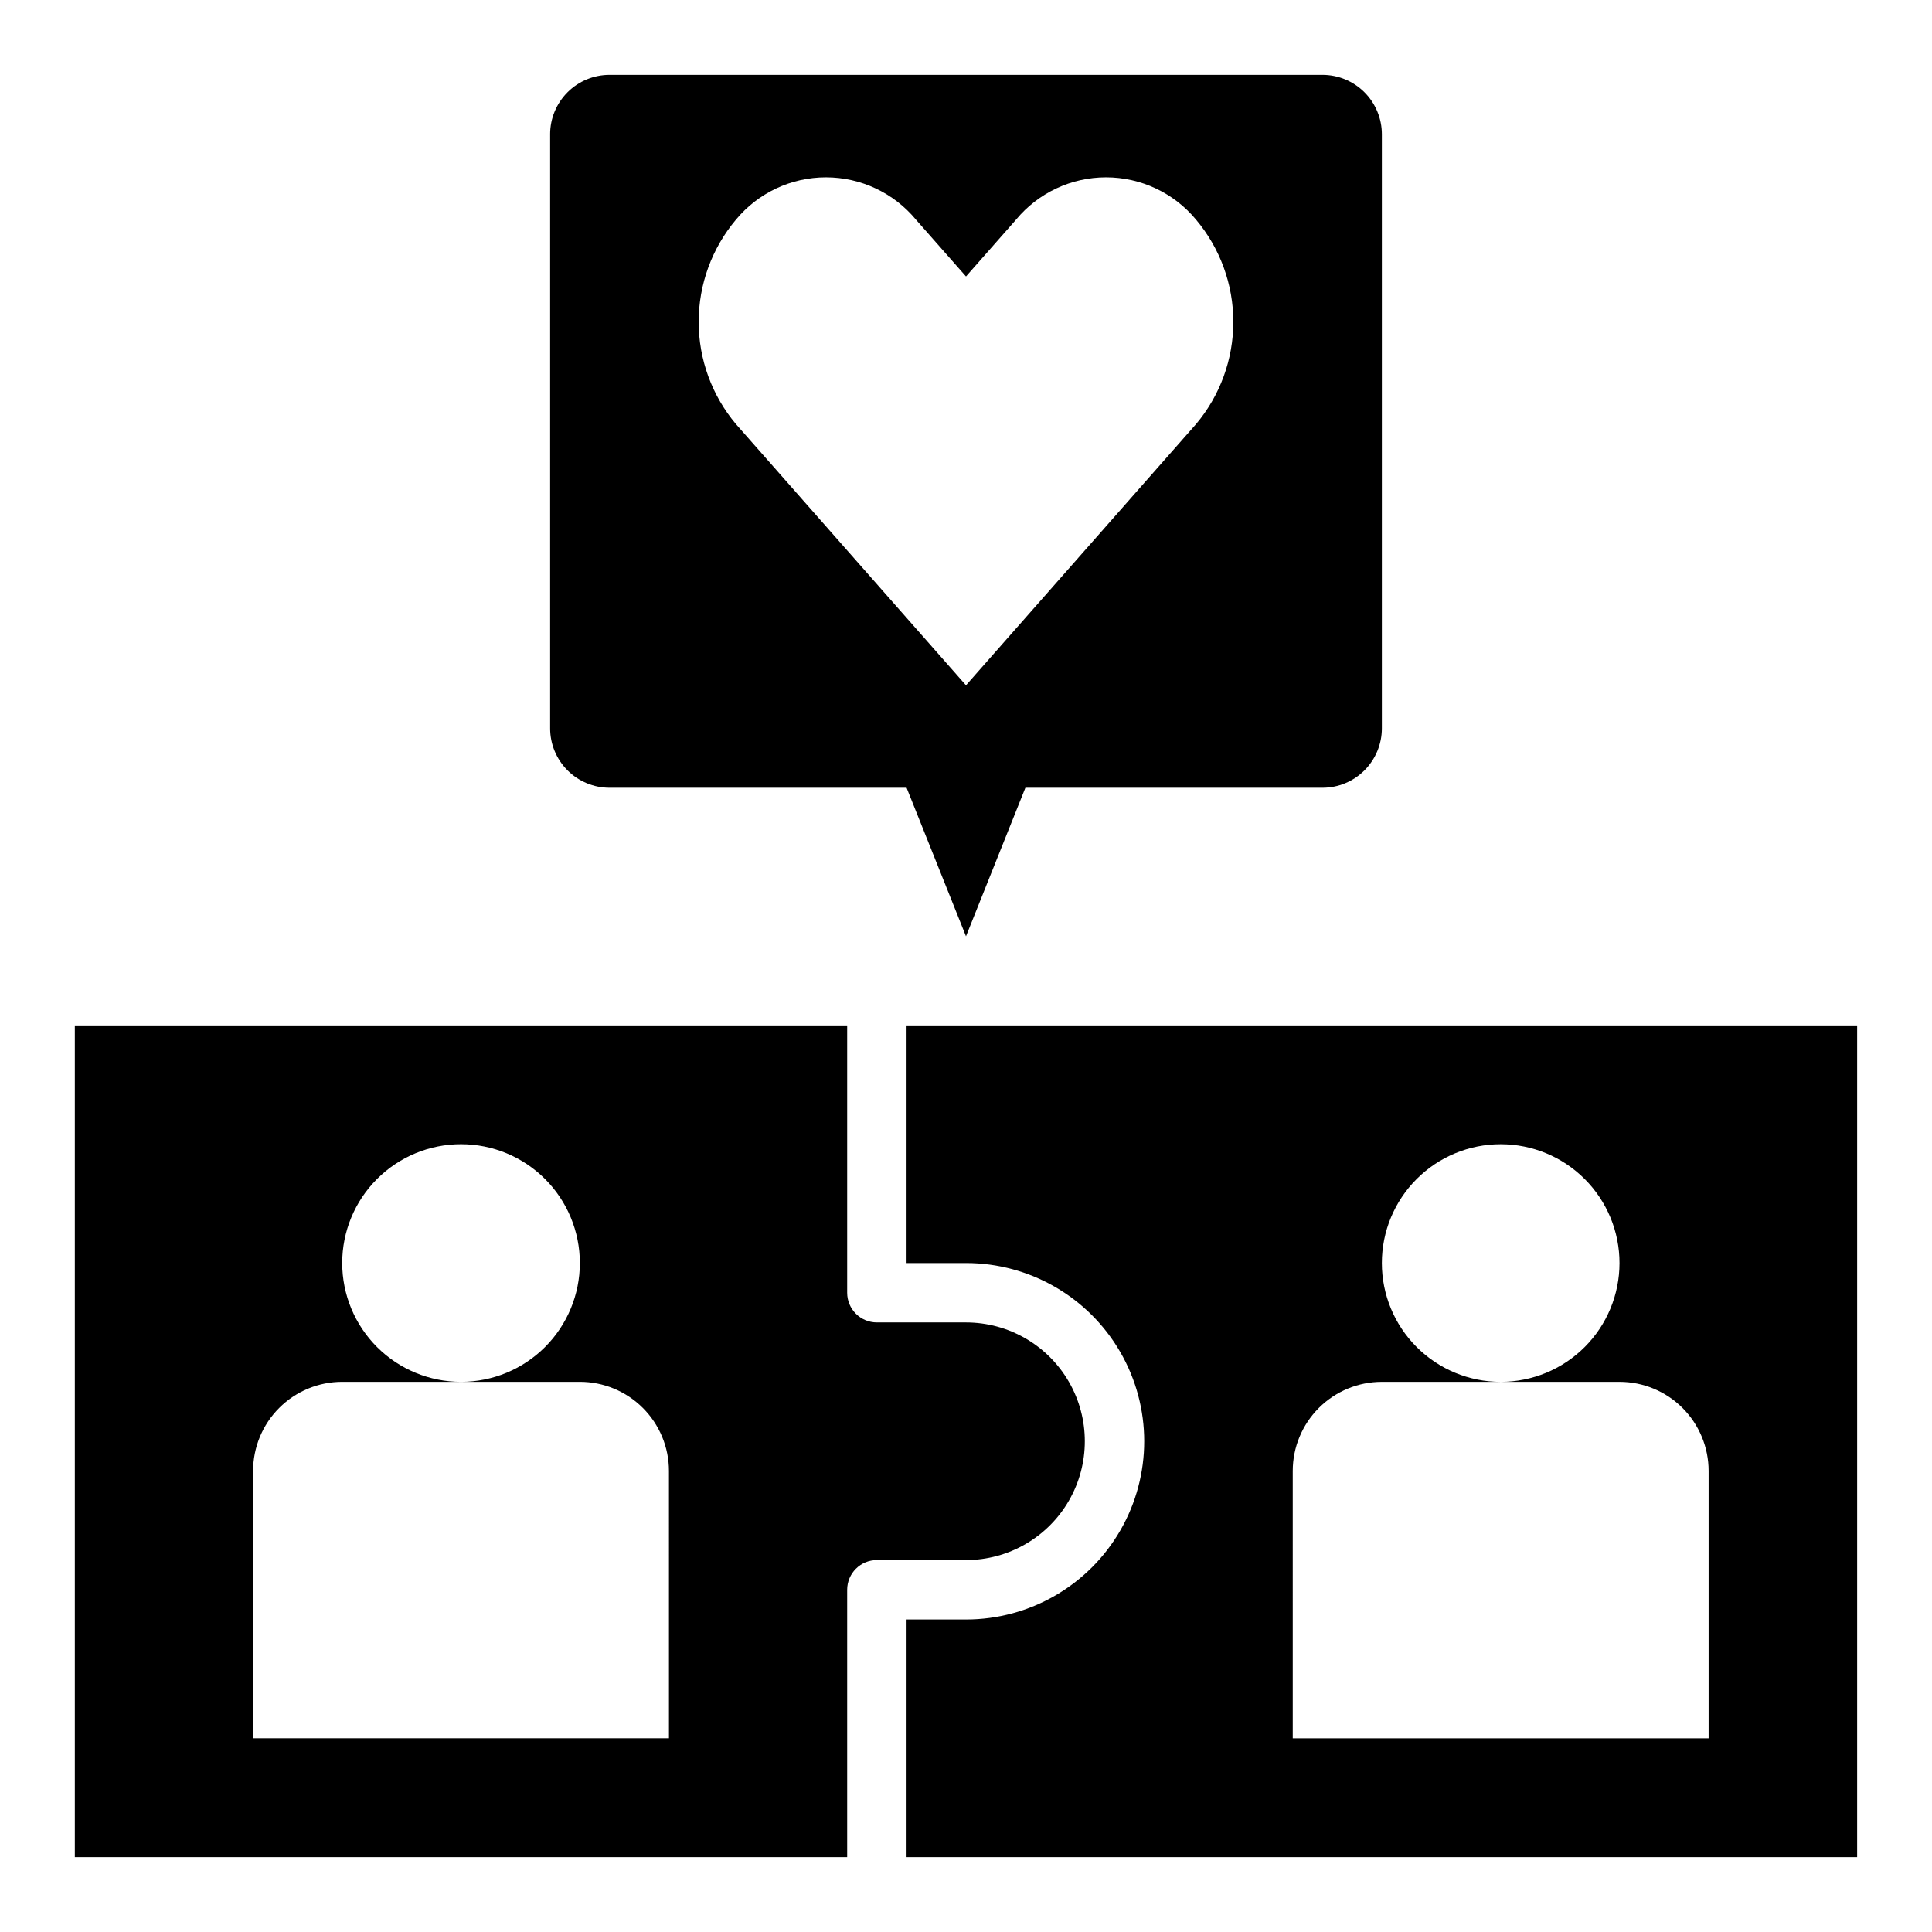
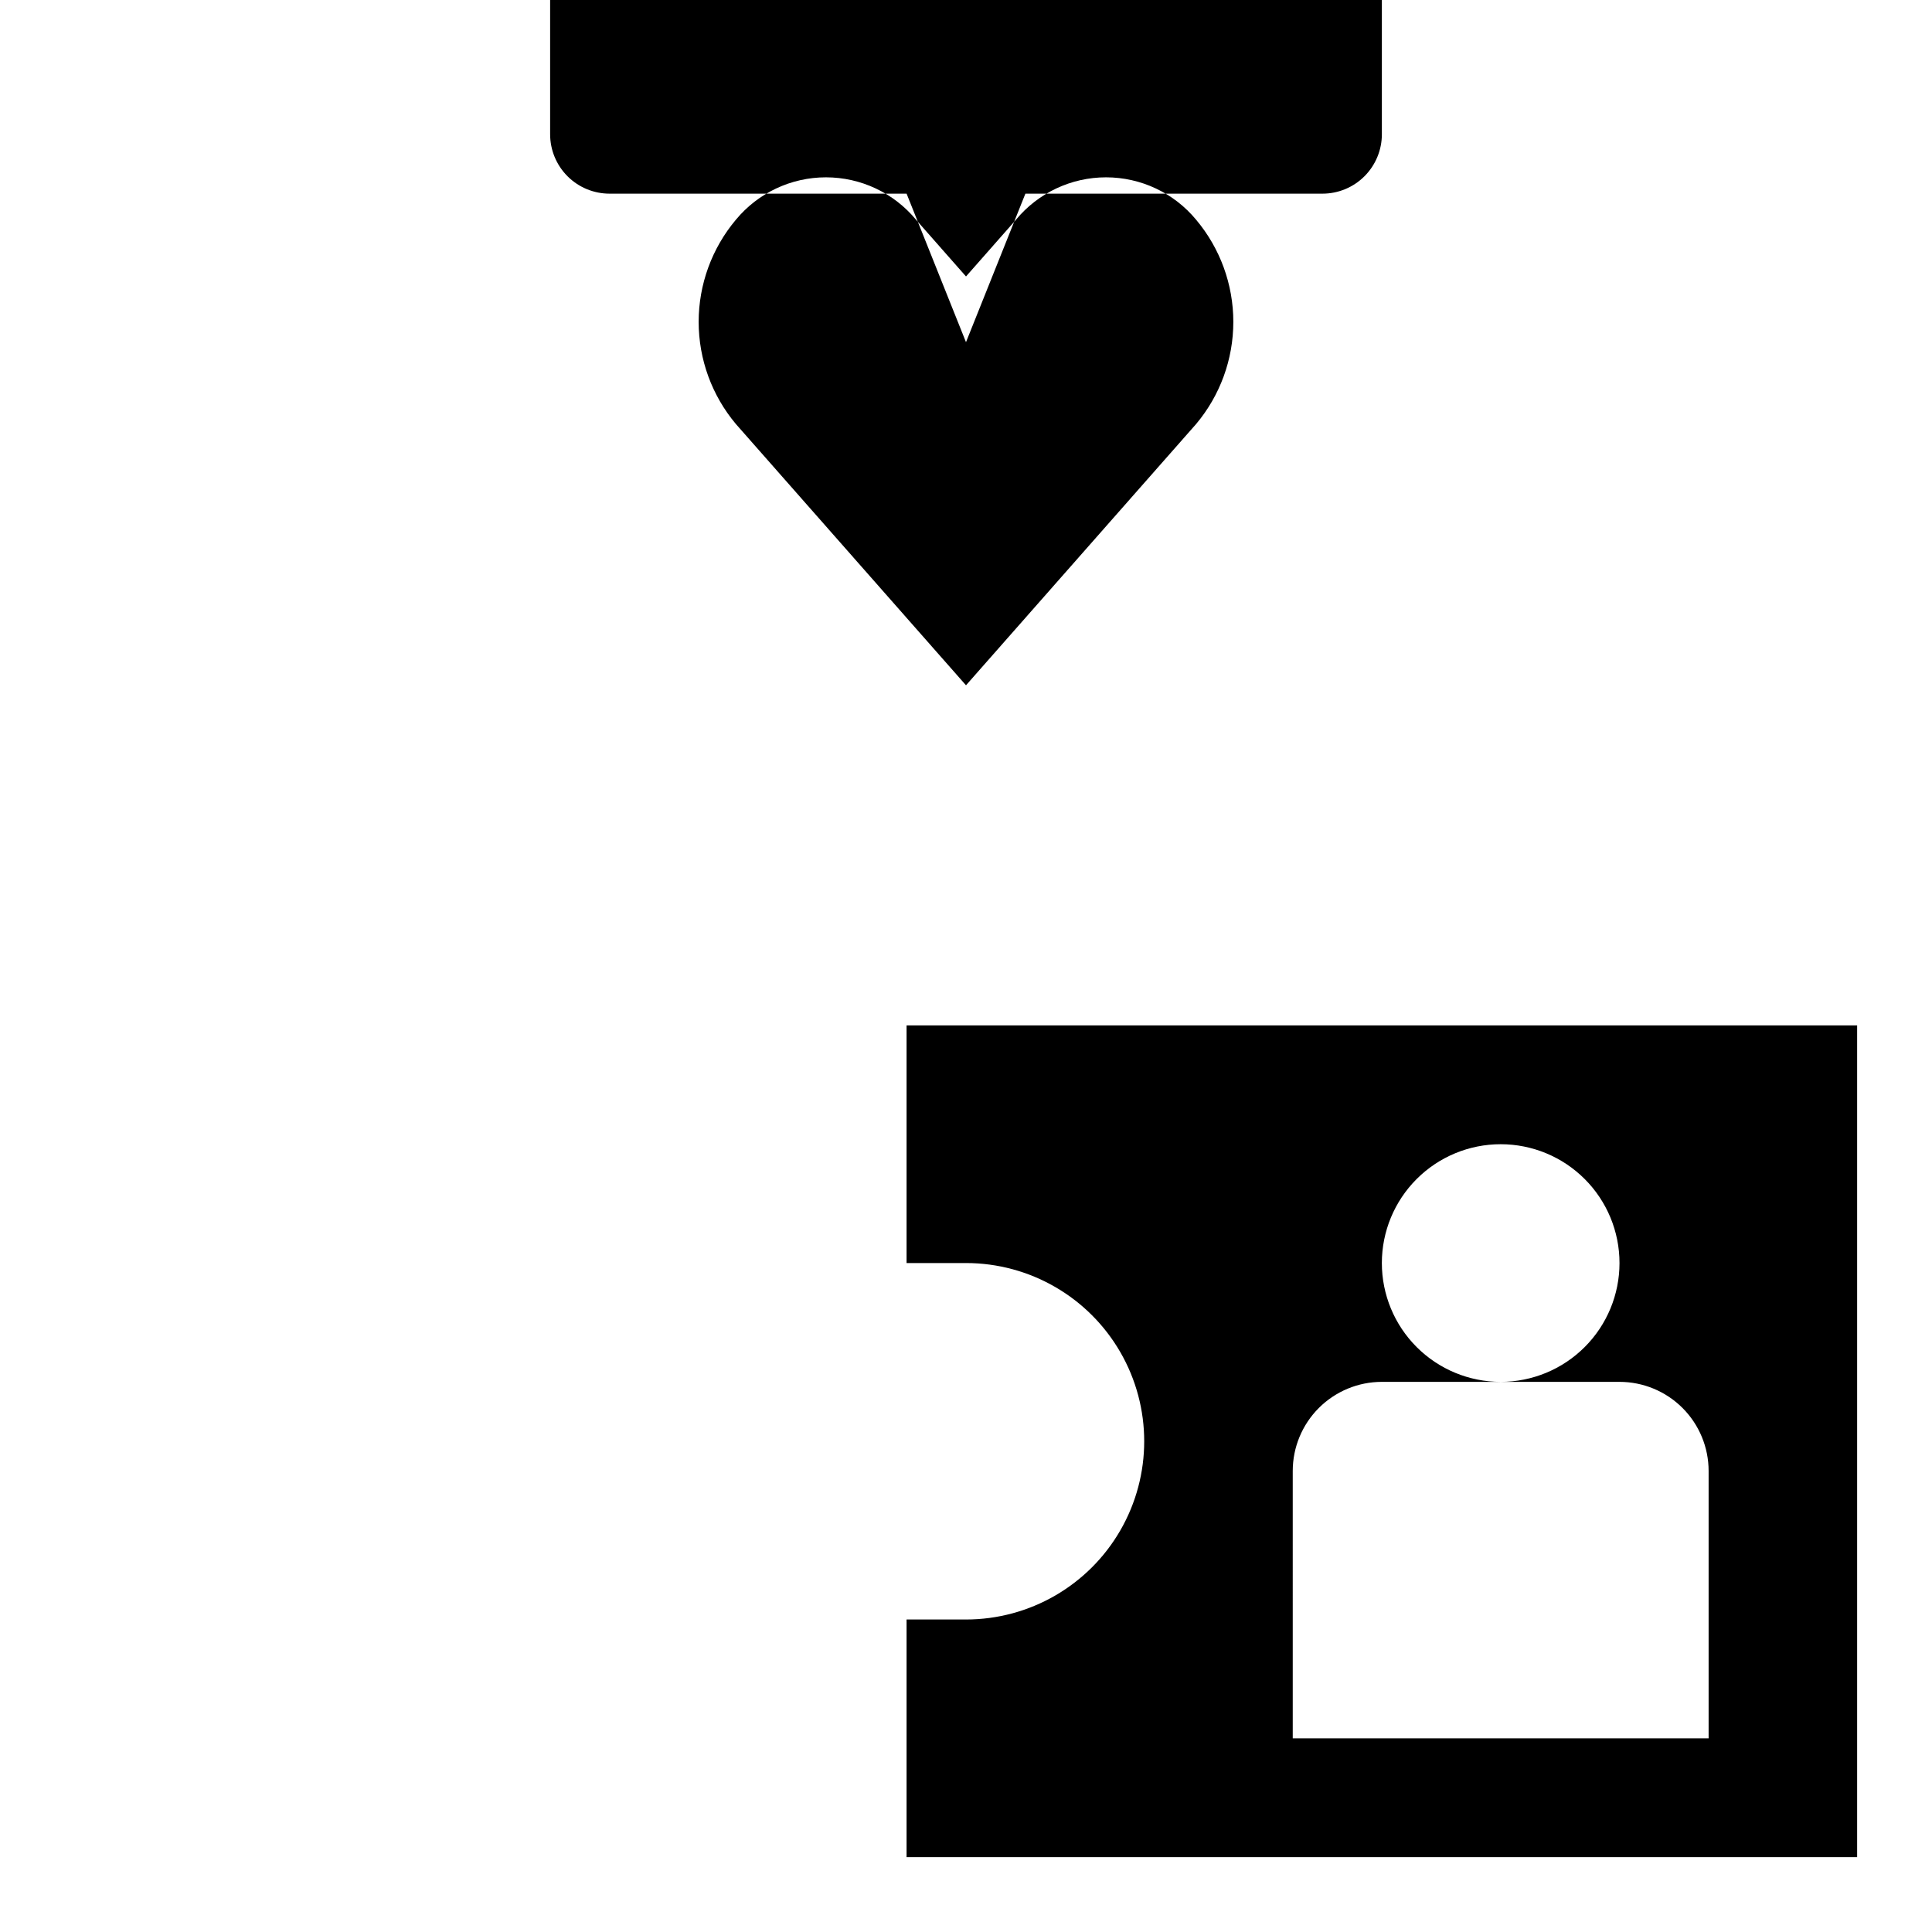
<svg xmlns="http://www.w3.org/2000/svg" fill="#000000" width="800px" height="800px" version="1.1" viewBox="144 144 512 512">
  <g>
-     <path d="m289.79 179.58v157.44c0 4.176 1.66 8.18 4.613 11.133s6.957 4.609 11.133 4.609h78.719l15.742 39.359 15.742-39.359h78.723c4.176 0 8.184-1.656 11.133-4.609 2.953-2.953 4.613-6.957 4.613-11.133v-157.44c0-4.176-1.66-8.18-4.613-11.133-2.949-2.953-6.957-4.613-11.133-4.613h-188.93c-4.176 0-8.18 1.66-11.133 4.613s-4.613 6.957-4.613 11.133zm49.238 22.633h0.004c5.883-7.106 14.629-11.219 23.855-11.219 9.227 0 17.969 4.113 23.855 11.219l13.258 15.051 13.258-15.051h-0.004c5.887-7.106 14.633-11.219 23.855-11.219 9.227 0 17.973 4.113 23.859 11.219 6.379 7.582 9.875 17.176 9.875 27.086 0 9.91-3.496 19.504-9.875 27.09l-60.969 69.219-60.969-69.219c-6.379-7.586-9.879-17.18-9.879-27.09 0-9.91 3.5-19.504 9.879-27.086z" />
-     <path d="m368.51 565.31c0-4.348 3.523-7.875 7.871-7.875h23.617c11.25 0 21.645-6 27.27-15.742 5.625-9.742 5.625-21.746 0-31.488-5.625-9.742-16.02-15.746-27.27-15.746h-23.617c-4.348 0-7.871-3.523-7.871-7.871v-70.848h-204.68v220.42h204.68zm-47.23 39.359h-110.21v-70.848c0-6.266 2.488-12.273 6.918-16.699 4.426-4.43 10.434-6.918 16.699-6.918h31.488c-8.352 0-16.363-3.316-22.266-9.223-5.906-5.906-9.223-13.914-9.223-22.266s3.316-16.359 9.223-22.266c5.902-5.906 13.914-9.223 22.266-9.223 8.348 0 16.359 3.316 22.266 9.223 5.902 5.906 9.223 13.914 9.223 22.266s-3.32 16.359-9.223 22.266c-5.906 5.906-13.918 9.223-22.266 9.223h31.488c6.262 0 12.27 2.488 16.695 6.918 4.43 4.426 6.918 10.434 6.918 16.699z" />
+     <path d="m289.79 179.58c0 4.176 1.66 8.18 4.613 11.133s6.957 4.609 11.133 4.609h78.719l15.742 39.359 15.742-39.359h78.723c4.176 0 8.184-1.656 11.133-4.609 2.953-2.953 4.613-6.957 4.613-11.133v-157.44c0-4.176-1.66-8.18-4.613-11.133-2.949-2.953-6.957-4.613-11.133-4.613h-188.93c-4.176 0-8.18 1.66-11.133 4.613s-4.613 6.957-4.613 11.133zm49.238 22.633h0.004c5.883-7.106 14.629-11.219 23.855-11.219 9.227 0 17.969 4.113 23.855 11.219l13.258 15.051 13.258-15.051h-0.004c5.887-7.106 14.633-11.219 23.855-11.219 9.227 0 17.973 4.113 23.859 11.219 6.379 7.582 9.875 17.176 9.875 27.086 0 9.91-3.496 19.504-9.875 27.09l-60.969 69.219-60.969-69.219c-6.379-7.586-9.879-17.18-9.879-27.09 0-9.91 3.5-19.504 9.879-27.086z" />
    <path d="m384.25 478.72h15.746c16.871 0 32.465 9.004 40.902 23.617 8.438 14.613 8.438 32.617 0 47.23-8.438 14.613-24.031 23.617-40.902 23.617h-15.746v62.977h251.91v-220.42h-251.91zm102.34 55.105c0-6.266 2.488-12.273 6.918-16.699 4.43-4.43 10.438-6.918 16.699-6.918h31.488c-8.352 0-16.359-3.316-22.266-9.223s-9.223-13.914-9.223-22.266 3.316-16.359 9.223-22.266 13.914-9.223 22.266-9.223c8.352 0 16.359 3.316 22.266 9.223s9.223 13.914 9.223 22.266-3.316 16.359-9.223 22.266-13.914 9.223-22.266 9.223h31.488c6.262 0 12.27 2.488 16.699 6.918 4.43 4.426 6.918 10.434 6.918 16.699v70.848h-110.21z" />
  </g>
</svg>